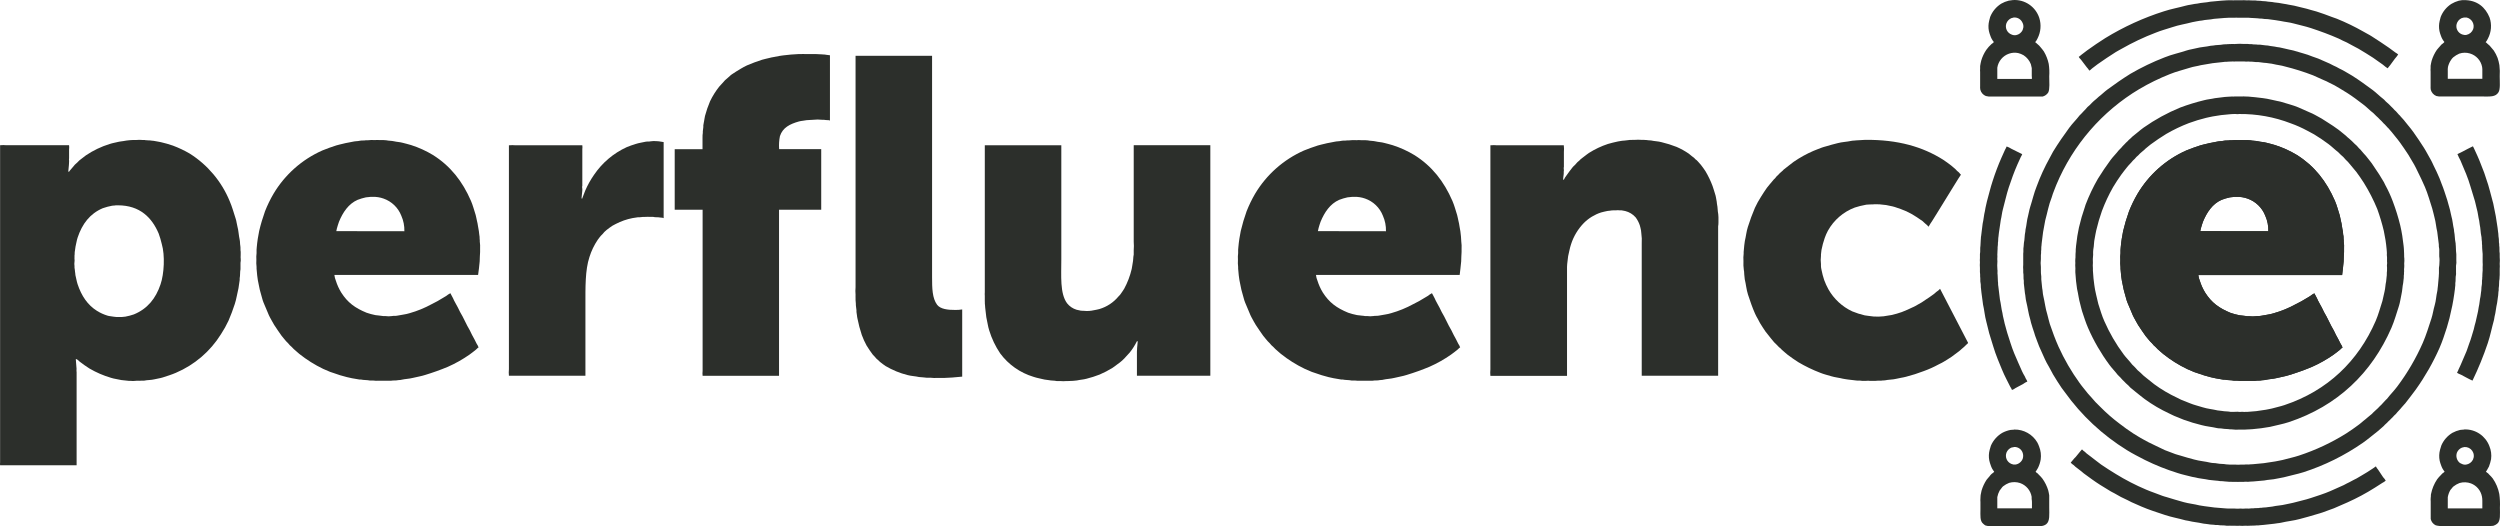
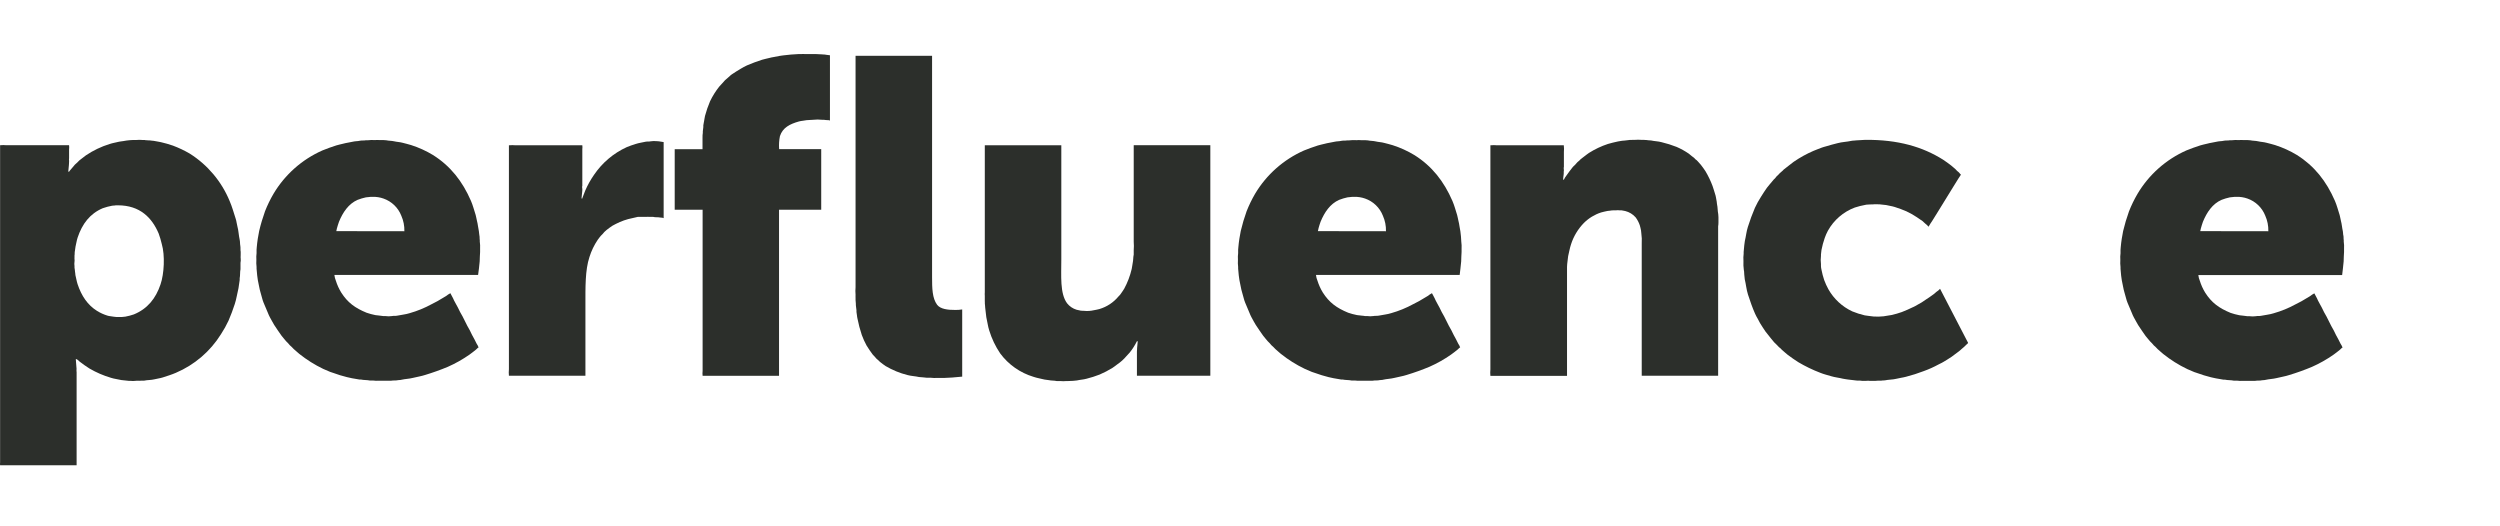
<svg xmlns="http://www.w3.org/2000/svg" width="152" height="32" viewBox="0 0 152 32" fill="none">
-   <path fill-rule="evenodd" clip-rule="evenodd" d="M124.593 4.646C124.611 4.391 124.6 4.135 124.562 3.882C124.506 3.618 124.407 3.364 124.269 3.131C124.222 3.055 124.158 2.987 124.104 2.917C124.03 2.816 123.942 2.726 123.842 2.65C123.81 2.626 123.785 2.586 123.744 2.571V2.558C123.802 2.491 123.85 2.414 123.885 2.332C124.081 1.947 124.119 1.5 123.988 1.088C123.879 0.754 123.662 0.467 123.371 0.27C123.081 0.074 122.733 -0.02 122.383 0.004C122.3 0.02 122.216 0.032 122.132 0.04C121.972 0.079 121.818 0.141 121.674 0.223C121.371 0.413 121.135 0.695 121.003 1.028C120.979 1.104 120.958 1.181 120.942 1.259C120.891 1.462 120.884 1.674 120.924 1.88C120.945 1.976 120.974 2.07 121.009 2.161C121.055 2.304 121.127 2.437 121.223 2.552C121.21 2.604 121.125 2.641 121.088 2.674C120.967 2.781 120.859 2.902 120.765 3.033C120.631 3.232 120.528 3.45 120.46 3.679C120.424 3.786 120.418 3.902 120.392 4.015V4.168C120.385 4.24 120.385 4.314 120.392 4.386V5.228C120.386 5.305 120.39 5.383 120.405 5.46C120.427 5.545 120.469 5.623 120.528 5.689C120.586 5.755 120.659 5.806 120.74 5.838C120.85 5.867 120.963 5.878 121.076 5.869H123.921C123.982 5.875 124.044 5.875 124.104 5.869H124.196C124.334 5.832 124.454 5.745 124.532 5.625C124.639 5.422 124.593 4.953 124.593 4.646ZM121.986 1.427C122.012 1.355 122.053 1.289 122.105 1.233C122.158 1.178 122.221 1.133 122.291 1.103C122.331 1.086 122.389 1.089 122.425 1.066C122.536 1.054 122.647 1.076 122.744 1.131C122.841 1.186 122.917 1.27 122.963 1.372C123.014 1.465 123.034 1.572 123.018 1.677C123.008 1.729 122.994 1.781 122.975 1.83C122.937 1.908 122.882 1.977 122.813 2.03C122.744 2.083 122.664 2.119 122.578 2.135C122.489 2.15 122.398 2.14 122.316 2.105C122.182 2.058 122.073 1.961 122.011 1.834C121.95 1.707 121.94 1.56 121.986 1.427ZM123.537 4.799H121.436V4.116C121.466 3.922 121.548 3.739 121.674 3.589C121.8 3.438 121.965 3.325 122.151 3.262C122.329 3.2 122.521 3.188 122.706 3.226C122.822 3.254 122.933 3.299 123.036 3.36C123.236 3.49 123.39 3.68 123.476 3.902C123.5 3.98 123.518 4.06 123.531 4.14V4.615C123.54 4.676 123.542 4.737 123.537 4.799ZM145.809 3.311C145.749 3.403 145.682 3.491 145.608 3.572C145.512 3.704 145.415 3.83 145.321 3.963C145.275 4.027 145.215 4.084 145.168 4.153C145.067 4.087 144.971 4.014 144.881 3.933C144.683 3.792 144.486 3.647 144.283 3.511C143.991 3.317 143.686 3.14 143.385 2.957C143.233 2.865 143.072 2.804 142.927 2.713C142.77 2.621 142.607 2.54 142.439 2.47C142.36 2.435 142.274 2.383 142.195 2.348C141.654 2.109 141.091 1.902 140.504 1.708C140.163 1.595 139.806 1.526 139.453 1.427C139.192 1.353 138.915 1.334 138.648 1.274C138.545 1.25 138.44 1.25 138.342 1.225C138.245 1.201 138.093 1.204 137.976 1.176C137.858 1.149 137.71 1.169 137.579 1.14C137.488 1.12 137.385 1.14 137.286 1.115C137.231 1.105 137.165 1.115 137.103 1.103C137.04 1.091 136.95 1.103 136.871 1.091C136.759 1.078 136.647 1.074 136.535 1.079H136.077C136.004 1.072 135.93 1.072 135.857 1.079H135.497C135.427 1.095 135.345 1.079 135.265 1.091L134.606 1.146C134.365 1.201 134.099 1.193 133.867 1.25L133.751 1.262C133.598 1.298 133.446 1.306 133.293 1.347C132.881 1.459 132.463 1.517 132.072 1.653C131.735 1.764 131.388 1.854 131.065 1.987C130.348 2.26 129.654 2.589 128.989 2.969C128.873 3.039 128.755 3.093 128.641 3.165C128.261 3.403 127.893 3.653 127.53 3.908C127.418 3.986 127.311 4.076 127.2 4.159C127.146 4.198 127.095 4.269 127.029 4.292C126.986 4.219 126.935 4.152 126.876 4.091C126.762 3.939 126.643 3.786 126.528 3.633C126.487 3.577 126.409 3.522 126.388 3.452C126.444 3.432 126.489 3.369 126.541 3.336C126.663 3.245 126.779 3.148 126.901 3.061C127.258 2.804 127.624 2.554 128 2.317C129.118 1.632 130.315 1.085 131.565 0.688C131.997 0.544 132.455 0.466 132.908 0.34C133.086 0.291 133.27 0.281 133.446 0.237L133.598 0.219C133.847 0.156 134.128 0.161 134.386 0.103L135.051 0.042C135.113 0.028 135.18 0.042 135.235 0.03C135.314 0.013 135.399 0.03 135.473 0.017H135.729C135.765 0.024 135.803 0.024 135.839 0.017H136.297C136.376 0.01 136.456 0.01 136.535 0.017C136.602 0.031 136.688 0.01 136.749 0.017C136.842 0.037 136.944 0.017 137.03 0.03H137.14C137.269 0.057 137.426 0.037 137.555 0.066L137.756 0.078C137.924 0.115 138.118 0.107 138.281 0.146L138.544 0.176C138.741 0.223 138.957 0.237 139.154 0.285C139.27 0.315 139.377 0.315 139.49 0.346C139.824 0.44 140.174 0.498 140.491 0.602C140.612 0.642 140.726 0.66 140.845 0.7C141.151 0.804 141.479 0.908 141.774 1.03C141.876 1.071 141.972 1.095 142.079 1.138C142.626 1.36 143.159 1.617 143.672 1.909C143.849 2.018 144.036 2.099 144.21 2.215C144.564 2.438 144.912 2.673 145.247 2.903C145.382 2.998 145.508 3.097 145.638 3.191C145.699 3.225 145.756 3.266 145.809 3.311ZM151.982 4.646C151.997 4.416 151.991 4.186 151.963 3.957C151.938 3.81 151.901 3.665 151.854 3.523C151.793 3.365 151.715 3.214 151.622 3.073C151.583 3.018 151.533 2.968 151.493 2.92C151.421 2.821 151.335 2.733 151.237 2.659C151.202 2.633 151.177 2.589 151.133 2.574V2.561C151.184 2.498 151.227 2.428 151.261 2.354C151.367 2.157 151.43 1.941 151.448 1.719C151.466 1.496 151.438 1.273 151.365 1.062C151.119 0.465 150.636 -0.007 149.778 0.007C149.761 0.017 149.73 0.007 149.704 0.007L149.497 0.043C149.336 0.087 149.182 0.153 149.039 0.239C148.744 0.43 148.517 0.709 148.392 1.037C148.366 1.115 148.346 1.194 148.331 1.274C148.283 1.474 148.279 1.683 148.319 1.885C148.34 1.98 148.369 2.074 148.404 2.166C148.45 2.307 148.522 2.437 148.618 2.551C148.609 2.589 148.465 2.688 148.435 2.714C148.404 2.741 148.378 2.772 148.355 2.806C148.296 2.884 148.216 2.951 148.16 3.032C148.021 3.236 147.914 3.46 147.842 3.696C147.812 3.792 147.804 3.901 147.781 4.001V4.136C147.774 4.21 147.774 4.286 147.781 4.36V5.232C147.775 5.31 147.779 5.388 147.793 5.464C147.817 5.548 147.859 5.625 147.918 5.69C147.976 5.755 148.048 5.805 148.129 5.837C148.239 5.866 148.352 5.876 148.465 5.867H150.95C151.408 5.867 151.727 5.903 151.908 5.611C152.028 5.422 151.982 4.953 151.982 4.646ZM149.363 1.463C149.384 1.385 149.422 1.311 149.475 1.249C149.528 1.187 149.594 1.137 149.668 1.103C149.715 1.094 149.762 1.082 149.808 1.066H149.973C150.047 1.083 150.117 1.115 150.178 1.161C150.239 1.206 150.289 1.264 150.327 1.33C150.364 1.396 150.387 1.469 150.395 1.545C150.402 1.62 150.394 1.697 150.37 1.769C150.337 1.858 150.281 1.938 150.209 2C150.136 2.061 150.048 2.103 149.955 2.122C149.866 2.136 149.775 2.125 149.692 2.091C149.57 2.045 149.469 1.956 149.408 1.84C149.347 1.724 149.331 1.59 149.363 1.463ZM150.926 4.334V4.792H148.825V4.328C148.819 4.241 148.823 4.153 148.837 4.067C148.873 3.914 148.937 3.769 149.027 3.639C149.063 3.583 149.106 3.532 149.155 3.487C149.266 3.396 149.389 3.32 149.521 3.262C149.731 3.191 149.957 3.187 150.168 3.25C150.357 3.305 150.526 3.411 150.657 3.556C150.789 3.701 150.878 3.88 150.913 4.073C150.927 4.159 150.931 4.247 150.926 4.334Z" fill="#2C2F2B" />
-   <path fill-rule="evenodd" clip-rule="evenodd" d="M149.344 15.806V15.653C149.351 15.523 149.344 15.392 149.326 15.264C149.326 15.166 149.318 15.068 149.314 14.97C149.298 14.903 149.314 14.818 149.295 14.75C149.246 14.53 149.26 14.292 149.21 14.074C149.21 14.031 149.202 13.988 149.198 13.946C149.135 13.683 149.123 13.407 149.045 13.147C148.998 12.979 148.978 12.797 148.923 12.629C148.868 12.461 148.845 12.324 148.795 12.171C148.68 11.826 148.576 11.475 148.441 11.153C148.395 11.043 148.366 10.937 148.318 10.829C148.204 10.565 148.083 10.294 147.952 10.043C147.903 9.951 147.873 9.852 147.818 9.763C147.665 9.508 147.537 9.238 147.378 8.989C147.169 8.66 146.951 8.336 146.725 8.019C146.542 7.76 146.324 7.527 146.133 7.275C146.069 7.19 145.98 7.123 145.919 7.031L145.858 6.976C145.801 6.903 145.74 6.834 145.675 6.768L145.589 6.691C145.525 6.615 145.456 6.543 145.382 6.477C145.298 6.385 145.209 6.299 145.113 6.22C145.035 6.162 144.977 6.068 144.899 6.013C144.674 5.843 144.475 5.632 144.246 5.464C143.842 5.168 143.439 4.87 143.007 4.599C142.83 4.487 142.642 4.391 142.463 4.282C142.389 4.235 142.311 4.212 142.231 4.166C142.116 4.097 141.996 4.035 141.871 3.983C141.796 3.951 141.719 3.901 141.645 3.867C141.415 3.766 141.187 3.666 140.949 3.562C140.829 3.513 140.711 3.484 140.589 3.435C140.232 3.282 139.837 3.2 139.453 3.075C139.368 3.047 139.29 3.044 139.203 3.02C139.015 2.968 138.805 2.936 138.611 2.885C138.55 2.87 138.501 2.876 138.44 2.861C138.267 2.818 138.069 2.812 137.89 2.769L137.738 2.757C137.632 2.734 137.504 2.739 137.396 2.714H137.255C137.15 2.691 137.016 2.714 136.907 2.684H136.791C136.709 2.672 136.625 2.669 136.541 2.673H136.437C136.267 2.658 136.095 2.658 135.924 2.673C135.874 2.681 135.822 2.681 135.772 2.673L135.442 2.684C135.357 2.703 135.259 2.684 135.167 2.702C134.972 2.745 134.752 2.726 134.557 2.769L134.416 2.781C134.123 2.85 133.806 2.856 133.525 2.934C133.343 2.984 133.15 3.004 132.969 3.062C132.512 3.215 132.038 3.311 131.608 3.488C130.889 3.766 130.193 4.101 129.526 4.489C129.038 4.794 128.58 5.113 128.128 5.446C127.943 5.582 127.78 5.751 127.597 5.886C127.545 5.924 127.502 5.985 127.444 6.025C127.352 6.097 127.264 6.174 127.182 6.257L127.066 6.379C126.962 6.458 126.87 6.551 126.791 6.654C126.753 6.704 126.696 6.741 126.656 6.793C126.598 6.871 126.504 6.946 126.437 7.019C126.243 7.275 126.006 7.501 125.814 7.763C125.47 8.231 125.141 8.709 124.831 9.213C124.752 9.343 124.697 9.479 124.617 9.61C124.311 10.162 124.047 10.737 123.83 11.33C123.665 11.73 123.572 12.165 123.433 12.591C123.376 12.767 123.353 12.953 123.305 13.129C123.228 13.396 123.219 13.683 123.152 13.956C123.152 13.999 123.144 14.042 123.14 14.085C123.089 14.3 123.105 14.543 123.054 14.767C123.037 14.844 123.054 14.92 123.036 14.993C123.005 15.131 123.036 15.282 123.012 15.415V15.963C123.008 16.006 123.008 16.049 123.012 16.091C123.002 16.193 123.002 16.295 123.012 16.397V16.569C123.047 16.722 123.012 16.916 123.048 17.07V17.223C123.071 17.423 123.092 17.621 123.115 17.821C123.153 17.986 123.152 18.165 123.195 18.333C123.288 18.698 123.329 19.078 123.439 19.419C123.462 19.49 123.465 19.555 123.488 19.625C123.553 19.829 123.61 20.045 123.683 20.236C123.706 20.297 123.712 20.356 123.738 20.417C123.825 20.631 123.891 20.854 123.982 21.065C124.094 21.323 124.211 21.576 124.324 21.828C124.396 21.986 124.478 22.139 124.568 22.287C124.663 22.439 124.73 22.607 124.825 22.763C124.994 23.036 125.159 23.317 125.344 23.58C125.406 23.667 125.478 23.754 125.539 23.841C126.55 25.255 127.833 26.453 129.312 27.366C129.666 27.587 130.037 27.77 130.417 27.969C131.057 28.285 131.72 28.549 132.402 28.761C132.687 28.856 132.986 28.914 133.281 28.993L133.452 29.024C133.72 29.099 134.024 29.114 134.307 29.177L134.587 29.207C134.693 29.23 134.816 29.218 134.929 29.244C135.019 29.264 135.125 29.244 135.222 29.267C135.437 29.293 135.653 29.304 135.87 29.297C135.99 29.305 136.135 29.297 136.266 29.297H136.419C136.524 29.274 136.671 29.309 136.779 29.285C136.846 29.271 136.932 29.285 136.999 29.273L137.671 29.213C137.916 29.157 138.18 29.164 138.422 29.103C138.564 29.067 138.716 29.058 138.861 29.018C139.263 28.906 139.664 28.833 140.046 28.712C141.334 28.297 142.554 27.692 143.666 26.92C143.985 26.695 144.277 26.44 144.582 26.206C144.704 26.115 144.806 25.996 144.93 25.901L144.991 25.834C145.045 25.79 145.096 25.744 145.144 25.693L145.199 25.632C145.264 25.578 145.325 25.518 145.382 25.455C145.446 25.399 145.505 25.338 145.559 25.272L145.675 25.163C145.78 25.024 145.911 24.912 146.017 24.773C146.087 24.679 146.185 24.598 146.255 24.504C146.459 24.23 146.681 23.968 146.878 23.687C147.445 22.893 147.93 22.043 148.325 21.15C148.494 20.761 148.63 20.346 148.764 19.929C148.828 19.736 148.866 19.535 148.929 19.344C148.985 19.092 149.043 18.84 149.1 18.58C149.156 18.321 149.178 18.122 149.216 17.892C149.234 17.815 149.23 17.739 149.246 17.666C149.271 17.559 149.26 17.444 149.283 17.342V17.214C149.318 17.061 149.283 16.865 149.326 16.702C149.333 16.664 149.326 16.61 149.326 16.58V16.16C149.351 16.044 149.357 15.924 149.344 15.806ZM148.288 16.282V16.616C148.274 16.679 148.288 16.756 148.276 16.824C148.259 17.007 148.244 17.189 148.227 17.372C148.202 17.481 148.212 17.601 148.184 17.715C148.119 17.991 148.112 18.281 148.032 18.55C147.951 18.819 147.917 19.103 147.83 19.367C147.662 19.878 147.509 20.378 147.305 20.848C146.892 21.785 146.374 22.672 145.76 23.491C145.565 23.756 145.328 23.986 145.131 24.247L145.07 24.302C145.022 24.366 144.953 24.417 144.906 24.478C144.838 24.559 144.765 24.634 144.686 24.704C144.614 24.785 144.536 24.86 144.454 24.93C144.393 24.976 144.342 25.044 144.277 25.095L144.222 25.156C144.036 25.295 143.872 25.461 143.684 25.6C143.602 25.663 143.532 25.741 143.44 25.802C143.187 25.986 142.932 26.176 142.665 26.344C141.763 26.91 140.795 27.364 139.783 27.697C139.46 27.805 139.119 27.871 138.782 27.966C138.629 28.008 138.477 28.019 138.324 28.057L137.64 28.161L136.999 28.222C136.93 28.237 136.854 28.222 136.791 28.234C136.689 28.257 136.561 28.224 136.462 28.247H136.266C136.14 28.258 136.014 28.258 135.888 28.247H135.558C135.497 28.233 135.424 28.247 135.357 28.234C135.184 28.196 134.986 28.216 134.819 28.179C134.653 28.143 134.539 28.164 134.398 28.131C134.068 28.051 133.731 28.03 133.415 27.941C133.128 27.86 132.832 27.788 132.56 27.697C132.457 27.663 132.36 27.646 132.255 27.607C132.048 27.521 131.832 27.454 131.626 27.369C131.42 27.283 131.26 27.181 131.077 27.106C130.444 26.818 129.84 26.469 129.276 26.063C129.137 25.965 129.002 25.852 128.867 25.758C128.451 25.446 128.059 25.104 127.694 24.733C127.496 24.549 127.31 24.351 127.139 24.142C127.084 24.069 127.004 24.008 126.95 23.934C126.783 23.714 126.595 23.508 126.437 23.282C125.937 22.59 125.507 21.849 125.155 21.071C124.959 20.63 124.79 20.17 124.629 19.697C124.565 19.506 124.535 19.315 124.477 19.118C124.364 18.768 124.324 18.374 124.233 17.995C124.194 17.843 124.201 17.678 124.165 17.527L124.11 16.985V16.814C124.09 16.68 124.082 16.545 124.086 16.41V16.235C124.066 16.075 124.066 15.912 124.086 15.752V15.648C124.082 15.561 124.086 15.474 124.098 15.387V15.271C124.121 15.164 124.098 15.042 124.123 14.929C124.136 14.87 124.123 14.801 124.141 14.735C124.167 14.524 124.194 14.315 124.22 14.106L124.349 13.405C124.481 12.93 124.562 12.445 124.739 12.015C124.771 11.938 124.781 11.863 124.813 11.783C124.887 11.603 124.948 11.415 125.026 11.235C126.042 8.803 127.812 6.762 130.075 5.412C130.67 5.062 131.29 4.759 131.932 4.505C132.319 4.345 132.739 4.25 133.153 4.116C133.366 4.046 133.595 4.024 133.812 3.963L134.532 3.841L135.198 3.768C135.285 3.748 135.38 3.768 135.46 3.749L135.766 3.737C135.812 3.746 135.86 3.746 135.906 3.737H136.272C136.335 3.732 136.399 3.732 136.462 3.737C136.564 3.76 136.698 3.728 136.798 3.749H136.907C136.988 3.768 137.091 3.757 137.17 3.774H137.31C137.416 3.797 137.542 3.794 137.646 3.817L137.799 3.829C137.929 3.859 138.069 3.856 138.202 3.89C138.441 3.951 138.692 3.969 138.928 4.043C139.507 4.186 140.076 4.365 140.632 4.579C140.852 4.672 141.073 4.777 141.285 4.872C141.396 4.915 141.504 4.966 141.609 5.025C141.715 5.089 141.831 5.124 141.938 5.188C142.19 5.341 142.448 5.483 142.701 5.646C143.042 5.861 143.358 6.104 143.678 6.347C143.9 6.51 144.087 6.718 144.307 6.883C144.368 6.929 144.411 7.002 144.472 7.048C144.552 7.116 144.628 7.19 144.698 7.268C144.779 7.34 144.854 7.417 144.924 7.5L145.003 7.572C145.057 7.626 145.108 7.683 145.156 7.743L145.205 7.786C145.267 7.868 145.345 7.938 145.406 8.018C145.569 8.234 145.756 8.435 145.913 8.657C146.07 8.88 146.264 9.151 146.426 9.407C146.549 9.603 146.659 9.807 146.78 10.004C146.858 10.133 146.911 10.267 146.981 10.401C147.143 10.707 147.287 11.044 147.439 11.377C147.615 11.79 147.734 12.231 147.879 12.675C147.938 12.857 147.967 13.048 148.019 13.229C148.099 13.509 148.114 13.808 148.184 14.095C148.213 14.323 148.241 14.553 148.27 14.778C148.291 14.874 148.27 14.975 148.294 15.065C148.318 15.155 148.302 15.261 148.306 15.358C148.311 15.456 148.297 15.592 148.318 15.693C148.326 15.78 148.326 15.868 148.318 15.955C148.318 16.066 148.308 16.176 148.288 16.285V16.282Z" fill="#2C2F2B" />
  <path fill-rule="evenodd" clip-rule="evenodd" d="M50.461 3.36V7.33C50.4 7.289 50.261 7.312 50.174 7.294C50.087 7.275 50.021 7.294 49.948 7.281C49.79 7.262 49.63 7.262 49.472 7.281C49.394 7.298 49.309 7.281 49.24 7.294L49.044 7.306C48.892 7.341 48.724 7.343 48.574 7.385C48.032 7.538 47.59 7.753 47.42 8.276C47.368 8.536 47.352 8.803 47.372 9.068H49.93V12.751H47.365V22.847H42.719C42.707 22.75 42.707 22.652 42.719 22.555V12.751H41.022V9.073H42.713V8.682C42.707 8.613 42.707 8.543 42.713 8.474V8.37C42.71 8.273 42.716 8.175 42.731 8.079V7.987C42.75 7.904 42.744 7.804 42.762 7.724V7.62C42.782 7.535 42.789 7.43 42.811 7.347C42.832 7.265 42.837 7.147 42.866 7.042C42.947 6.74 43.049 6.445 43.171 6.158C43.323 5.842 43.509 5.544 43.727 5.269C43.785 5.191 43.87 5.127 43.928 5.05C44.023 4.928 44.134 4.818 44.258 4.725C44.342 4.663 44.41 4.572 44.502 4.517C44.67 4.4 44.841 4.299 45.021 4.189C45.149 4.109 45.281 4.038 45.418 3.975C45.709 3.847 46.015 3.739 46.334 3.633C46.473 3.587 46.608 3.571 46.755 3.529C46.95 3.474 47.172 3.452 47.378 3.403C47.465 3.381 47.553 3.384 47.634 3.366L48.092 3.317L48.562 3.287H48.733C48.798 3.28 48.864 3.28 48.928 3.287H49.6L49.966 3.305C50.046 3.322 50.134 3.305 50.217 3.329L50.461 3.36Z" fill="#2C2F2B" />
  <path fill-rule="evenodd" clip-rule="evenodd" d="M58.502 18.814V22.899L57.891 22.954L57.421 22.978H57.006C56.861 22.987 56.716 22.983 56.572 22.966H56.34C56.27 22.951 56.177 22.957 56.108 22.942L55.876 22.923C55.64 22.868 55.399 22.865 55.174 22.803C54.709 22.686 54.263 22.503 53.849 22.259C53.727 22.183 53.616 22.09 53.501 22.002C53.471 21.98 53.447 21.941 53.416 21.918C53.326 21.85 53.246 21.77 53.178 21.68C53.146 21.637 53.094 21.602 53.062 21.558C52.931 21.382 52.807 21.201 52.689 21.01C52.575 20.802 52.477 20.586 52.396 20.364C52.287 20.039 52.2 19.706 52.134 19.37C52.1 19.237 52.103 19.098 52.073 18.967V18.863C52.051 18.767 52.057 18.646 52.036 18.547V18.467C52.025 18.395 52.019 18.321 52.018 18.247V18.125C52.006 18.069 52.025 17.983 52.018 17.919C52.004 17.767 52.004 17.613 52.018 17.461V3.391H56.67V16.839C56.67 17.536 56.682 18.131 56.975 18.528C57.172 18.791 57.623 18.849 58.093 18.845C58.23 18.846 58.367 18.836 58.502 18.814Z" fill="#2C2F2B" />
-   <path fill-rule="evenodd" clip-rule="evenodd" d="M142.494 15.894C142.494 15.703 142.511 15.512 142.518 15.322V15.132C142.527 14.984 142.521 14.835 142.5 14.688V14.596C142.48 14.508 142.5 14.408 142.476 14.315C142.451 14.222 142.465 14.146 142.445 14.059C142.396 13.851 142.384 13.626 142.329 13.431C142.294 13.307 142.288 13.191 142.25 13.072C142.155 12.779 142.08 12.483 141.963 12.212C141.444 11.014 140.708 10.088 139.655 9.425C139.238 9.173 138.794 8.971 138.33 8.822C138.161 8.766 137.984 8.731 137.811 8.682C137.639 8.633 137.468 8.634 137.286 8.59C137.133 8.555 136.969 8.564 136.816 8.529C136.761 8.517 136.7 8.529 136.651 8.517H136.407C136.315 8.508 136.224 8.508 136.132 8.517C135.979 8.507 135.826 8.511 135.674 8.529H135.564C135.445 8.555 135.314 8.529 135.192 8.56C135.07 8.59 134.939 8.579 134.813 8.609C134.607 8.659 134.384 8.682 134.191 8.737C134.038 8.778 133.913 8.795 133.775 8.841C133.485 8.937 133.202 9.033 132.933 9.146C131.692 9.696 130.653 10.619 129.96 11.786C129.759 12.129 129.586 12.486 129.441 12.855C129.3 13.246 129.182 13.645 129.086 14.049C129.057 14.202 129.03 14.367 129.001 14.526C128.972 14.685 128.96 14.866 128.94 15.037C128.928 15.089 128.94 15.144 128.928 15.19V15.398C128.91 15.533 128.906 15.67 128.916 15.806C128.906 15.95 128.91 16.095 128.928 16.239V16.343L128.964 16.745C128.987 16.844 128.983 16.952 129.007 17.05C129.068 17.302 129.097 17.568 129.172 17.8C129.247 18.032 129.274 18.218 129.355 18.411C129.436 18.603 129.529 18.834 129.618 19.032C129.652 19.124 129.693 19.214 129.74 19.301C129.83 19.454 129.903 19.606 129.996 19.759C130.149 19.991 130.301 20.217 130.454 20.43C130.537 20.543 130.639 20.642 130.723 20.753C130.756 20.797 130.811 20.831 130.845 20.875C130.908 20.96 130.982 21.036 131.065 21.101C131.106 21.144 131.146 21.187 131.187 21.228C131.306 21.318 131.403 21.433 131.523 21.521C131.973 21.881 132.462 22.189 132.982 22.438C133.124 22.5 133.267 22.561 133.409 22.621C133.472 22.647 133.528 22.656 133.592 22.682C133.864 22.782 134.141 22.867 134.423 22.937C134.525 22.966 134.63 22.977 134.728 23.004L135.186 23.084H135.277C135.445 23.123 135.645 23.105 135.821 23.145H136.022C136.129 23.16 136.238 23.164 136.346 23.157H136.456C136.498 23.162 136.541 23.162 136.584 23.157C136.673 23.162 136.763 23.162 136.853 23.157H137.103C137.242 23.126 137.394 23.157 137.536 23.12C137.6 23.106 137.674 23.12 137.744 23.096C137.968 23.044 138.202 23.042 138.422 22.986C138.678 22.92 138.944 22.884 139.185 22.802C139.651 22.662 140.109 22.497 140.559 22.309C141.021 22.105 141.463 21.856 141.877 21.566C142.013 21.471 142.141 21.366 142.274 21.26C142.321 21.225 142.367 21.153 142.427 21.134C142.4 21.053 142.361 20.977 142.311 20.907C142.216 20.727 142.134 20.541 142.03 20.372C141.977 20.283 141.949 20.185 141.896 20.097C141.677 19.739 141.52 19.333 141.303 18.98C141.25 18.892 141.223 18.796 141.169 18.707C141.087 18.571 141.016 18.415 140.937 18.279C140.911 18.237 140.902 18.188 140.876 18.145C140.832 18.072 140.795 17.992 140.754 17.914C140.736 17.89 140.722 17.863 140.711 17.835C140.616 17.885 140.526 17.944 140.443 18.011C140.273 18.117 140.101 18.218 139.93 18.316C139.815 18.386 139.692 18.429 139.576 18.499C139.152 18.732 138.703 18.916 138.238 19.047C137.997 19.127 137.738 19.144 137.475 19.2C137.373 19.225 137.263 19.2 137.158 19.225C137.026 19.244 136.893 19.244 136.761 19.225H136.633C136.523 19.199 136.395 19.206 136.291 19.182C136.237 19.17 136.196 19.182 136.138 19.163C135.962 19.128 135.789 19.081 135.619 19.023C134.914 18.734 134.461 18.4 134.075 17.792C133.938 17.569 133.829 17.329 133.751 17.079C133.703 16.966 133.672 16.847 133.659 16.725H142.402C142.437 16.464 142.465 16.178 142.494 15.894ZM133.775 14.053C133.794 14.001 133.794 13.944 133.812 13.889C133.856 13.753 133.887 13.61 133.94 13.48C134.174 12.913 134.516 12.394 135.07 12.151C135.234 12.087 135.404 12.036 135.577 11.999L135.76 11.98C135.834 11.968 135.91 11.964 135.986 11.968C136.21 11.962 136.433 11.997 136.645 12.072C136.889 12.157 137.112 12.293 137.298 12.472C137.485 12.651 137.631 12.868 137.726 13.109C137.859 13.407 137.924 13.732 137.915 14.059L133.775 14.053Z" fill="#2C2F2B" />
-   <path fill-rule="evenodd" clip-rule="evenodd" d="M146.182 15.699C146.16 15.601 146.182 15.495 146.169 15.407C146.157 15.318 146.169 15.231 146.157 15.144C146.143 15.082 146.157 15.011 146.139 14.943C146.113 14.743 146.085 14.541 146.059 14.339C146.034 14.138 145.979 13.921 145.937 13.712C145.815 13.211 145.662 12.719 145.479 12.237C145.351 11.895 145.198 11.562 145.022 11.243C144.99 11.189 144.974 11.131 144.942 11.078C144.845 10.919 144.759 10.766 144.661 10.614C144.509 10.38 144.356 10.155 144.203 9.929C144.094 9.777 143.964 9.632 143.849 9.479C143.81 9.425 143.749 9.38 143.709 9.326C143.645 9.242 143.572 9.173 143.507 9.089L143.428 9.016C143.348 8.912 143.256 8.818 143.153 8.735L143.001 8.583C142.906 8.499 142.816 8.41 142.714 8.332C142.685 8.311 142.663 8.276 142.634 8.254C142.482 8.138 142.343 8.007 142.189 7.894C141.967 7.732 141.746 7.579 141.511 7.436C141.395 7.362 141.276 7.283 141.157 7.21C141.038 7.136 140.881 7.065 140.748 6.984C140.643 6.926 140.535 6.875 140.424 6.831C140.2 6.733 139.966 6.623 139.734 6.526C139.397 6.385 139.034 6.301 138.666 6.184C138.597 6.161 138.536 6.161 138.464 6.141C138.269 6.086 138.046 6.06 137.842 6.006C137.75 5.983 137.654 5.985 137.567 5.964L137.097 5.909L136.779 5.88C136.701 5.861 136.608 5.88 136.523 5.867C136.446 5.86 136.368 5.86 136.291 5.867H135.839C135.801 5.874 135.761 5.874 135.723 5.867L135.485 5.88C135.415 5.895 135.332 5.88 135.259 5.896L134.661 5.97C134.447 6.022 134.223 6.034 134.014 6.092C133.521 6.211 133.035 6.36 132.56 6.538C131.774 6.86 131.026 7.27 130.332 7.759C130.085 7.935 129.865 8.146 129.624 8.326L129.581 8.375C129.526 8.418 129.473 8.462 129.428 8.509L129.361 8.583C129.29 8.644 129.222 8.71 129.16 8.781C129.092 8.845 129.028 8.914 128.97 8.987C128.928 9.042 128.861 9.083 128.818 9.14C128.665 9.341 128.479 9.517 128.329 9.72C128.058 10.09 127.798 10.467 127.554 10.866C127.262 11.372 127.011 11.9 126.803 12.446C126.783 12.495 126.78 12.538 126.76 12.586C126.617 12.994 126.497 13.41 126.4 13.831C126.368 14.004 126.334 14.176 126.302 14.349C126.276 14.552 126.249 14.755 126.223 14.96C126.208 15.028 126.223 15.098 126.205 15.161C126.205 15.253 126.205 15.344 126.192 15.436C126.18 15.528 126.202 15.639 126.18 15.741C126.173 15.825 126.173 15.909 126.18 15.992C126.172 16.077 126.172 16.163 126.18 16.248C126.192 16.303 126.18 16.377 126.18 16.424V16.552C126.194 16.731 126.209 16.911 126.223 17.09C126.243 17.242 126.264 17.395 126.284 17.559C126.36 17.873 126.391 18.2 126.479 18.492C126.524 18.644 126.542 18.776 126.589 18.918C126.705 19.267 126.814 19.616 126.956 19.942C127.303 20.737 127.739 21.489 128.256 22.186C128.409 22.395 128.595 22.578 128.751 22.784C128.81 22.86 128.903 22.92 128.958 22.996C129.018 23.068 129.084 23.136 129.154 23.198C129.216 23.268 129.284 23.333 129.355 23.393C129.433 23.451 129.491 23.546 129.569 23.601C129.757 23.743 129.926 23.907 130.118 24.046C130.213 24.114 130.303 24.198 130.399 24.265C130.868 24.606 131.369 24.9 131.895 25.143C131.993 25.186 132.095 25.246 132.2 25.289C132.389 25.372 132.583 25.441 132.774 25.521C133.124 25.648 133.481 25.756 133.843 25.844C134.148 25.93 134.476 25.951 134.795 26.028C134.911 26.055 135.024 26.037 135.143 26.063C135.262 26.089 135.448 26.075 135.589 26.105H135.686C135.85 26.128 136.016 26.132 136.181 26.118H136.517C136.595 26.101 136.689 26.118 136.773 26.105C136.828 26.093 136.895 26.105 136.956 26.093L137.475 26.038L138.013 25.954C138.403 25.854 138.789 25.788 139.154 25.667C142.118 24.685 144.205 22.679 145.4 19.93C145.583 19.509 145.705 19.055 145.858 18.595C145.931 18.368 145.956 18.122 146.011 17.888C146.066 17.655 146.063 17.43 146.114 17.204C146.131 17.13 146.124 17.052 146.139 16.98C146.162 16.879 146.139 16.771 146.163 16.674V16.569C146.182 16.483 146.154 16.378 146.175 16.284C146.183 16.198 146.183 16.112 146.175 16.027C146.188 15.918 146.19 15.808 146.182 15.699ZM145.131 16.071C145.113 16.155 145.142 16.262 145.131 16.34V16.473C145.107 16.584 145.131 16.706 145.107 16.821C145.087 16.911 145.098 17.012 145.077 17.108C145.029 17.313 145.031 17.528 144.979 17.73L144.851 18.296C144.715 18.715 144.608 19.127 144.442 19.51C143.382 21.953 141.517 23.755 138.892 24.63C138.644 24.713 138.385 24.765 138.129 24.838C138.009 24.872 137.884 24.881 137.768 24.911L137.182 24.997L136.663 25.04C136.624 25.047 136.567 25.04 136.535 25.04C136.451 25.058 136.343 25.029 136.266 25.04C136.216 25.048 136.164 25.048 136.114 25.04C136.03 25.021 135.921 25.049 135.845 25.04H135.613C135.448 25.003 135.259 25.02 135.1 24.985L134.832 24.954C134.526 24.881 134.221 24.858 133.928 24.765C133.669 24.681 133.4 24.623 133.153 24.52C132.973 24.447 132.788 24.38 132.609 24.302C132.533 24.268 132.457 24.22 132.377 24.186C131.883 23.957 131.412 23.68 130.973 23.357C130.9 23.305 130.831 23.239 130.759 23.186C130.607 23.074 130.474 22.951 130.326 22.838C130.26 22.789 130.208 22.711 130.143 22.662C130.018 22.566 129.905 22.456 129.807 22.332C129.755 22.263 129.671 22.213 129.618 22.143C129.465 21.937 129.271 21.755 129.117 21.546C128.651 20.92 128.258 20.243 127.945 19.529C127.792 19.194 127.697 18.838 127.578 18.479C127.549 18.392 127.545 18.311 127.517 18.223C127.461 18.038 127.433 17.827 127.383 17.632C127.357 17.533 127.357 17.427 127.334 17.326C127.317 17.195 127.302 17.062 127.285 16.931L127.249 16.454V16.302C127.239 16.194 127.239 16.086 127.249 15.978C127.238 15.825 127.242 15.672 127.261 15.52C127.269 15.485 127.261 15.436 127.261 15.41C127.261 15.328 127.261 15.247 127.273 15.166C127.322 14.946 127.305 14.708 127.359 14.489C127.397 14.336 127.407 14.168 127.45 14.013C127.544 13.61 127.66 13.214 127.798 12.825C127.985 12.325 128.212 11.841 128.476 11.377C128.629 11.116 128.803 10.861 128.977 10.614C129.083 10.461 129.207 10.322 129.318 10.174C129.43 10.026 129.569 9.91 129.679 9.766L129.795 9.656C129.856 9.575 129.928 9.503 130.008 9.442L130.112 9.332C130.202 9.264 130.277 9.18 130.369 9.114C130.395 9.094 130.416 9.06 130.442 9.041C130.553 8.957 130.654 8.859 130.765 8.778C131.071 8.557 131.376 8.343 131.706 8.144C132.149 7.887 132.613 7.665 133.092 7.482C133.433 7.356 133.782 7.25 134.136 7.164C134.268 7.126 134.407 7.113 134.539 7.078L135.039 6.999L135.601 6.944C135.679 6.927 135.766 6.944 135.839 6.932C135.912 6.92 136.073 6.958 136.126 6.932C137.205 6.919 138.276 7.111 139.282 7.5C139.625 7.622 139.958 7.771 140.278 7.944C140.417 8.028 140.562 8.086 140.699 8.17C141.004 8.353 141.287 8.55 141.566 8.755C141.773 8.908 141.954 9.094 142.158 9.248C142.219 9.294 142.262 9.367 142.323 9.413C142.428 9.494 142.523 9.589 142.604 9.694C142.65 9.754 142.723 9.798 142.769 9.859C142.865 9.986 142.978 10.096 143.074 10.224C143.132 10.302 143.205 10.377 143.263 10.45C143.416 10.665 143.582 10.885 143.721 11.114C144.038 11.623 144.312 12.157 144.539 12.712C144.696 13.147 144.829 13.59 144.936 14.04C144.971 14.228 145.005 14.414 145.04 14.602C145.075 14.79 145.084 14.972 145.107 15.156C145.119 15.208 145.107 15.263 145.119 15.309C145.131 15.355 145.119 15.439 145.119 15.505C145.133 15.601 145.137 15.699 145.131 15.796V15.906C145.141 15.961 145.141 16.017 145.131 16.071Z" fill="#2C2F2B" />
  <path fill-rule="evenodd" clip-rule="evenodd" d="M14.634 15.705C14.618 15.625 14.644 15.522 14.634 15.45V15.309C14.608 15.192 14.634 15.059 14.61 14.937C14.586 14.815 14.601 14.697 14.573 14.578C14.511 14.306 14.505 14.014 14.433 13.761C14.39 13.608 14.383 13.456 14.335 13.315C14.213 12.939 14.112 12.568 13.963 12.225C13.473 11.036 12.626 10.028 11.539 9.34C11.212 9.149 10.868 8.986 10.513 8.853C10.275 8.771 10.033 8.701 9.787 8.645C9.668 8.612 9.544 8.607 9.427 8.578C9.309 8.549 9.202 8.56 9.097 8.535H9.03C8.956 8.52 8.86 8.535 8.785 8.511H8.657C8.535 8.499 8.413 8.499 8.291 8.511C8.025 8.505 7.759 8.527 7.497 8.578C7.407 8.599 7.328 8.593 7.241 8.615C7.048 8.664 6.852 8.694 6.667 8.755C6.155 8.913 5.67 9.145 5.226 9.444C5.089 9.54 4.963 9.655 4.829 9.749C4.78 9.786 4.744 9.846 4.695 9.884C4.595 9.962 4.507 10.053 4.432 10.155C4.361 10.252 4.266 10.334 4.2 10.437H4.151L4.188 10.052C4.203 9.98 4.188 9.899 4.2 9.833C4.212 9.768 4.179 9.681 4.2 9.632V9.087C4.211 9.001 4.211 8.915 4.2 8.83H0.403C0.271 8.817 0.138 8.817 0.006 8.83V28.112C-0.002 28.171 -0.002 28.231 0.006 28.289H4.658V22.625C4.638 22.534 4.667 22.424 4.646 22.32L4.609 21.833C4.713 21.833 4.788 21.948 4.854 21.996C5.044 22.138 5.235 22.279 5.44 22.406C5.853 22.647 6.294 22.837 6.752 22.972C6.949 23.036 7.164 23.056 7.375 23.107L7.821 23.155H7.931C8.032 23.169 8.135 23.169 8.236 23.155C8.346 23.133 8.491 23.166 8.596 23.143H8.767C8.967 23.099 9.178 23.114 9.378 23.064C9.578 23.013 9.73 23.003 9.897 22.948C10.171 22.859 10.443 22.775 10.69 22.668C11.826 22.185 12.786 21.363 13.438 20.315C13.61 20.052 13.764 19.777 13.896 19.492C14.038 19.17 14.158 18.834 14.274 18.486C14.377 18.18 14.418 17.85 14.5 17.522L14.573 17.023V16.913C14.611 16.746 14.584 16.542 14.622 16.369V15.98C14.641 15.889 14.645 15.796 14.634 15.705ZM9.762 17.284C9.472 18.153 8.959 18.78 8.138 19.116C7.971 19.174 7.799 19.219 7.625 19.251L7.393 19.275H7.271C7.155 19.281 7.038 19.275 6.923 19.257C6.783 19.225 6.658 19.231 6.533 19.19C6.31 19.121 6.096 19.025 5.898 18.902C5.324 18.542 4.953 17.986 4.719 17.281C4.66 17.105 4.634 16.914 4.585 16.726C4.585 16.658 4.568 16.589 4.561 16.519C4.553 16.448 4.547 16.351 4.53 16.276V16.178C4.516 16.089 4.516 15.998 4.53 15.909C4.547 15.827 4.519 15.722 4.53 15.647V15.532C4.55 15.445 4.53 15.348 4.554 15.257C4.579 15.167 4.568 15.082 4.591 14.995C4.638 14.81 4.661 14.622 4.719 14.447C4.997 13.613 5.466 12.991 6.246 12.66C6.433 12.594 6.624 12.543 6.819 12.507C6.891 12.49 6.972 12.507 7.039 12.483C7.079 12.474 7.137 12.495 7.168 12.483C8.517 12.483 9.243 13.246 9.646 14.196C9.723 14.405 9.786 14.619 9.836 14.836C10.04 15.525 9.978 16.658 9.762 17.284Z" fill="#2C2F2B" />
  <path fill-rule="evenodd" clip-rule="evenodd" d="M29.165 15.894C29.165 15.703 29.182 15.512 29.19 15.322V15.132C29.198 14.984 29.192 14.835 29.171 14.688V14.596C29.152 14.508 29.171 14.408 29.147 14.315C29.123 14.222 29.136 14.146 29.116 14.059C29.068 13.851 29.055 13.626 29 13.431C28.965 13.307 28.959 13.191 28.921 13.072C28.826 12.779 28.752 12.483 28.634 12.212C28.115 11.014 27.38 10.088 26.326 9.425C25.91 9.173 25.465 8.971 25.001 8.822C24.832 8.766 24.655 8.731 24.482 8.682C24.31 8.633 24.139 8.634 23.957 8.59C23.805 8.555 23.64 8.564 23.487 8.529C23.432 8.517 23.371 8.529 23.322 8.517H23.078C22.987 8.508 22.895 8.508 22.803 8.517C22.651 8.507 22.497 8.511 22.346 8.529H22.236C22.117 8.555 21.985 8.529 21.863 8.56C21.741 8.59 21.61 8.579 21.485 8.609C21.279 8.659 21.056 8.682 20.862 8.737C20.717 8.778 20.584 8.795 20.447 8.841C20.157 8.937 19.873 9.033 19.604 9.146C18.364 9.694 17.325 10.614 16.631 11.779C16.43 12.121 16.257 12.478 16.112 12.848C15.972 13.239 15.853 13.637 15.758 14.042C15.729 14.194 15.701 14.359 15.672 14.518C15.643 14.677 15.631 14.859 15.611 15.03C15.599 15.082 15.611 15.137 15.599 15.182V15.39C15.582 15.525 15.578 15.662 15.587 15.798C15.577 15.943 15.581 16.088 15.599 16.232V16.335L15.636 16.737C15.659 16.836 15.654 16.945 15.678 17.043C15.739 17.294 15.768 17.56 15.843 17.792C15.918 18.024 15.945 18.211 16.026 18.403C16.107 18.596 16.2 18.826 16.289 19.025C16.324 19.117 16.365 19.206 16.411 19.293C16.501 19.446 16.574 19.599 16.668 19.752C16.82 19.984 16.973 20.21 17.125 20.422C17.208 20.535 17.31 20.634 17.394 20.746C17.428 20.79 17.483 20.823 17.516 20.868C17.579 20.952 17.653 21.028 17.736 21.094C17.777 21.137 17.817 21.179 17.858 21.221C17.977 21.311 18.075 21.425 18.194 21.514C18.644 21.873 19.134 22.181 19.653 22.43C19.795 22.492 19.939 22.554 20.08 22.613C20.143 22.639 20.2 22.648 20.264 22.674C20.535 22.775 20.813 22.86 21.094 22.929C21.196 22.958 21.302 22.969 21.399 22.997L21.857 23.076H21.949C22.117 23.116 22.317 23.097 22.492 23.137H22.694C22.801 23.152 22.909 23.156 23.017 23.149H23.127C23.17 23.154 23.213 23.154 23.255 23.149C23.345 23.154 23.434 23.154 23.524 23.149H23.774C23.913 23.119 24.066 23.149 24.208 23.113C24.272 23.099 24.345 23.113 24.415 23.088C24.64 23.036 24.873 23.035 25.093 22.978C25.349 22.913 25.615 22.876 25.856 22.795C26.322 22.654 26.781 22.489 27.23 22.302C27.693 22.098 28.134 21.848 28.549 21.558C28.684 21.463 28.813 21.358 28.945 21.253C28.993 21.217 29.039 21.146 29.098 21.126C29.071 21.045 29.032 20.969 28.982 20.9C28.887 20.72 28.805 20.533 28.701 20.364C28.648 20.275 28.62 20.177 28.567 20.089C28.349 19.732 28.192 19.325 27.975 18.973C27.921 18.884 27.894 18.788 27.84 18.699C27.758 18.563 27.688 18.408 27.608 18.272C27.582 18.229 27.573 18.18 27.547 18.137C27.503 18.064 27.466 17.985 27.425 17.907C27.408 17.882 27.393 17.855 27.383 17.827C27.288 17.877 27.198 17.936 27.114 18.003C26.944 18.11 26.772 18.211 26.601 18.308C26.486 18.379 26.363 18.421 26.247 18.492C25.823 18.724 25.375 18.908 24.91 19.04C24.669 19.119 24.409 19.136 24.147 19.193C24.044 19.217 23.934 19.193 23.829 19.217C23.698 19.237 23.564 19.237 23.432 19.217H23.304C23.194 19.191 23.066 19.199 22.962 19.174C22.909 19.162 22.868 19.174 22.81 19.156C22.634 19.12 22.46 19.073 22.291 19.015C21.585 18.727 21.132 18.392 20.746 17.785C20.609 17.561 20.5 17.322 20.422 17.072C20.375 16.959 20.344 16.839 20.331 16.717H29.068C29.109 16.464 29.136 16.178 29.165 15.894ZM20.447 14.053C20.465 14.001 20.465 13.944 20.483 13.889C20.528 13.753 20.558 13.61 20.612 13.48C20.845 12.913 21.187 12.394 21.741 12.151C21.906 12.087 22.075 12.036 22.248 11.999L22.431 11.98C22.506 11.968 22.581 11.964 22.657 11.968C22.881 11.962 23.105 11.997 23.316 12.072C23.56 12.157 23.783 12.293 23.97 12.472C24.156 12.651 24.302 12.868 24.397 13.109C24.53 13.407 24.595 13.732 24.586 14.059L20.447 14.053Z" fill="#2C2F2B" />
  <path fill-rule="evenodd" clip-rule="evenodd" d="M88.84 15.894C88.84 15.703 88.856 15.512 88.864 15.322V15.132C88.873 14.984 88.867 14.835 88.846 14.688L88.827 14.382C88.805 14.281 88.815 14.17 88.791 14.065C88.742 13.857 88.73 13.633 88.675 13.437C88.64 13.313 88.633 13.197 88.595 13.078C88.501 12.785 88.426 12.489 88.308 12.219C87.79 11.02 87.054 10.094 86.001 9.432C85.584 9.179 85.139 8.977 84.676 8.828C84.506 8.772 84.329 8.737 84.157 8.688C83.984 8.639 83.813 8.641 83.632 8.596C83.487 8.561 83.314 8.57 83.162 8.535C83.107 8.523 83.046 8.535 82.997 8.523H82.752C82.661 8.514 82.569 8.514 82.478 8.523C82.325 8.513 82.172 8.517 82.02 8.535H81.91C81.791 8.561 81.66 8.535 81.537 8.566C81.415 8.596 81.284 8.586 81.159 8.615C80.953 8.665 80.73 8.688 80.536 8.743C80.391 8.784 80.258 8.801 80.121 8.847C79.831 8.943 79.547 9.039 79.278 9.152C78.042 9.7 77.005 10.617 76.311 11.779C76.111 12.121 75.938 12.478 75.792 12.848C75.652 13.239 75.534 13.637 75.438 14.042C75.409 14.194 75.382 14.359 75.353 14.518C75.324 14.677 75.311 14.859 75.292 15.03C75.279 15.082 75.292 15.137 75.279 15.182V15.39C75.262 15.525 75.258 15.662 75.267 15.798C75.257 15.943 75.261 16.088 75.279 16.232V16.335L75.316 16.737C75.339 16.836 75.334 16.945 75.359 17.043C75.42 17.294 75.449 17.56 75.524 17.792C75.599 18.024 75.626 18.211 75.707 18.403C75.788 18.596 75.881 18.826 75.969 19.025C76.006 19.121 76.049 19.215 76.098 19.306C76.186 19.458 76.258 19.611 76.348 19.75C76.501 19.982 76.653 20.208 76.806 20.42C76.888 20.533 76.99 20.633 77.075 20.744C77.108 20.788 77.163 20.822 77.197 20.866C77.26 20.951 77.334 21.027 77.416 21.092L77.545 21.225C77.661 21.314 77.758 21.425 77.874 21.512C78.324 21.872 78.814 22.179 79.334 22.428C79.475 22.491 79.619 22.552 79.761 22.612C79.823 22.638 79.88 22.647 79.944 22.673C80.216 22.773 80.493 22.858 80.774 22.928C80.877 22.957 80.982 22.968 81.08 22.995L81.537 23.074H81.629C81.797 23.114 81.997 23.096 82.172 23.135H82.374C82.481 23.15 82.59 23.154 82.698 23.148H82.808C82.85 23.153 82.893 23.153 82.936 23.148C83.025 23.152 83.115 23.152 83.204 23.148H83.455C83.594 23.117 83.746 23.148 83.888 23.111C83.952 23.097 84.025 23.111 84.096 23.087C84.32 23.035 84.554 23.033 84.773 22.977C85.03 22.911 85.295 22.874 85.537 22.793C86.003 22.652 86.461 22.488 86.91 22.3C87.373 22.096 87.815 21.847 88.229 21.556C88.365 21.462 88.493 21.356 88.626 21.251C88.673 21.216 88.719 21.144 88.778 21.124C88.751 21.044 88.712 20.967 88.662 20.898C88.568 20.718 88.486 20.532 88.382 20.362C88.328 20.274 88.301 20.176 88.247 20.087C88.029 19.73 87.872 19.324 87.655 18.971C87.602 18.883 87.574 18.786 87.521 18.698C87.438 18.562 87.368 18.406 87.289 18.27C87.263 18.227 87.254 18.179 87.228 18.136C87.183 18.062 87.147 17.983 87.106 17.905C87.088 17.881 87.074 17.854 87.063 17.826C86.968 17.876 86.878 17.935 86.794 18.002C86.625 18.108 86.452 18.209 86.281 18.307C86.167 18.377 86.043 18.42 85.927 18.49C85.504 18.722 85.055 18.906 84.59 19.038C84.349 19.118 84.09 19.134 83.827 19.191C83.725 19.215 83.615 19.191 83.51 19.215C83.378 19.235 83.244 19.235 83.113 19.215H82.984C82.875 19.189 82.746 19.197 82.643 19.173C82.589 19.16 82.548 19.173 82.49 19.154C82.314 19.119 82.141 19.072 81.971 19.014C81.266 18.725 80.812 18.391 80.426 17.783C80.29 17.56 80.181 17.32 80.103 17.07C80.055 16.957 80.024 16.838 80.011 16.716H88.748C88.783 16.464 88.811 16.178 88.84 15.894ZM80.127 14.053C80.149 13.993 80.15 13.927 80.17 13.865C80.211 13.736 80.242 13.602 80.292 13.48C80.526 12.913 80.868 12.394 81.421 12.151C81.586 12.087 81.756 12.036 81.928 11.999L82.111 11.98C82.186 11.968 82.262 11.964 82.337 11.968C82.562 11.962 82.785 11.997 82.997 12.072C83.241 12.157 83.464 12.293 83.65 12.472C83.837 12.651 83.982 12.868 84.077 13.109C84.211 13.407 84.276 13.732 84.267 14.059L80.127 14.053Z" fill="#2C2F2B" />
  <path fill-rule="evenodd" clip-rule="evenodd" d="M104.463 13.761V22.844H99.817V14.802C99.83 14.598 99.822 14.394 99.793 14.191L99.774 14.008C99.748 13.906 99.735 13.797 99.701 13.703C99.643 13.527 99.556 13.362 99.445 13.214C99.279 13.025 99.059 12.892 98.816 12.831L98.59 12.788H98.468C98.397 12.777 98.325 12.777 98.254 12.788H98.102C98.024 12.789 97.946 12.797 97.87 12.812L97.741 12.825C97.61 12.858 97.476 12.875 97.35 12.916C96.955 13.043 96.595 13.262 96.3 13.556C95.943 13.922 95.675 14.367 95.519 14.854C95.441 15.085 95.403 15.329 95.342 15.579L95.287 16.038C95.273 16.102 95.287 16.174 95.275 16.233V16.506C95.269 16.569 95.269 16.633 95.275 16.696V22.853H90.616C90.603 22.721 90.603 22.589 90.616 22.457V8.834C90.756 8.821 90.897 8.821 91.037 8.834H95.079C95.095 8.969 95.097 9.104 95.085 9.239V10.155C95.058 10.2 95.085 10.294 95.085 10.351C95.066 10.441 95.085 10.543 95.067 10.638C95.049 10.733 95.047 10.829 95.037 10.923H95.085C95.124 10.834 95.176 10.75 95.238 10.675C95.356 10.497 95.485 10.34 95.611 10.174C95.67 10.096 95.763 10.038 95.818 9.96C95.876 9.886 95.944 9.821 96.019 9.766C96.055 9.738 96.082 9.694 96.117 9.668C96.195 9.609 96.27 9.549 96.349 9.491C96.429 9.433 96.52 9.354 96.612 9.296C96.971 9.069 97.356 8.887 97.76 8.753C97.953 8.689 98.158 8.654 98.37 8.601C98.456 8.579 98.546 8.578 98.627 8.558L98.779 8.546C98.987 8.51 99.198 8.496 99.408 8.503C99.534 8.492 99.661 8.492 99.787 8.503H99.927C100.009 8.521 100.115 8.503 100.196 8.527L100.385 8.54C100.597 8.589 100.817 8.587 101.02 8.644C101.331 8.718 101.637 8.814 101.936 8.931C102.197 9.044 102.446 9.182 102.681 9.344C102.737 9.384 102.79 9.438 102.845 9.479L103.01 9.607L103.077 9.68C103.135 9.717 103.186 9.763 103.23 9.815C103.287 9.888 103.358 9.948 103.413 10.021C103.508 10.149 103.609 10.276 103.694 10.412C103.862 10.696 104.005 10.993 104.121 11.302C104.184 11.455 104.216 11.624 104.274 11.783C104.332 11.942 104.343 12.108 104.378 12.272C104.392 12.325 104.378 12.368 104.396 12.425C104.44 12.608 104.427 12.825 104.469 13.017C104.483 13.08 104.469 13.148 104.482 13.205V13.523C104.483 13.602 104.477 13.682 104.463 13.761Z" fill="#2C2F2B" />
  <path fill-rule="evenodd" clip-rule="evenodd" d="M119.66 20.845C119.643 20.891 119.588 20.923 119.556 20.955C119.467 21.049 119.371 21.136 119.269 21.216C119.217 21.256 119.174 21.312 119.116 21.35C118.964 21.465 118.811 21.582 118.658 21.692C118.474 21.822 118.272 21.934 118.078 22.051C118.007 22.096 117.926 22.118 117.859 22.161C117.57 22.318 117.27 22.453 116.961 22.564C116.612 22.698 116.255 22.812 115.893 22.905C115.691 22.961 115.479 22.981 115.282 23.033C115.085 23.085 114.824 23.076 114.604 23.125C114.533 23.142 114.452 23.125 114.391 23.143H114.195C114.07 23.159 113.943 23.163 113.817 23.155C113.766 23.161 113.715 23.161 113.664 23.155C113.57 23.135 113.452 23.168 113.359 23.155H113.206C113.073 23.126 112.915 23.155 112.779 23.125L112.364 23.076C112.265 23.053 112.156 23.055 112.058 23.027C111.817 22.966 111.568 22.945 111.338 22.874C111.108 22.804 110.889 22.754 110.679 22.668C110.207 22.488 109.751 22.267 109.317 22.009C109.097 21.871 108.89 21.717 108.682 21.564C108.559 21.473 108.452 21.358 108.328 21.259L108.267 21.192C108.189 21.136 108.12 21.071 108.059 20.998C107.998 20.92 107.907 20.863 107.846 20.784C107.724 20.631 107.586 20.478 107.467 20.315C107.431 20.263 107.382 20.214 107.345 20.162C107.228 19.994 107.118 19.819 107.009 19.643C106.96 19.564 106.93 19.481 106.881 19.4C106.815 19.292 106.756 19.18 106.704 19.064C106.542 18.696 106.409 18.314 106.277 17.907C106.182 17.614 106.158 17.296 106.081 16.98C106.071 16.884 106.061 16.789 106.051 16.693C106.04 16.597 106.051 16.517 106.026 16.424C106 16.241 105.992 16.055 106.002 15.87C105.991 15.722 105.995 15.573 106.014 15.425V15.322L106.051 14.918C106.071 14.834 106.066 14.74 106.087 14.651C106.158 14.361 106.182 14.068 106.271 13.797C106.393 13.404 106.536 13.017 106.698 12.638C106.806 12.404 106.93 12.178 107.07 11.962C107.189 11.773 107.304 11.592 107.431 11.414C107.519 11.289 107.632 11.18 107.724 11.059C107.765 11.005 107.811 10.956 107.852 10.907L107.919 10.846C107.979 10.759 108.051 10.681 108.133 10.614L108.206 10.534C108.267 10.473 108.332 10.416 108.401 10.363L108.444 10.314C108.65 10.162 108.847 9.989 109.055 9.839C109.433 9.579 109.836 9.356 110.257 9.174C110.425 9.1 110.601 9.042 110.77 8.973C110.851 8.94 110.923 8.928 111.014 8.9C111.237 8.825 111.485 8.77 111.723 8.705C111.99 8.63 112.284 8.628 112.565 8.564C112.664 8.541 112.77 8.555 112.87 8.534L113.402 8.503C115.412 8.482 116.912 8.937 118.133 9.705C118.309 9.815 118.474 9.946 118.64 10.07C118.732 10.139 118.811 10.223 118.903 10.296L118.994 10.394C119.047 10.43 119.094 10.473 119.135 10.522C119.16 10.559 119.191 10.592 119.226 10.62C119.18 10.7 119.129 10.777 119.074 10.85C118.961 11.027 118.854 11.206 118.744 11.382C118.439 11.875 118.133 12.374 117.828 12.869C117.707 13.06 117.59 13.254 117.468 13.448C117.393 13.554 117.324 13.664 117.26 13.778H117.248C117.196 13.711 117.134 13.652 117.065 13.602C117.007 13.559 116.958 13.498 116.9 13.449C116.779 13.361 116.662 13.28 116.534 13.199C116.333 13.066 116.123 12.948 115.905 12.846C115.679 12.747 115.447 12.664 115.197 12.584C115.03 12.53 114.852 12.512 114.678 12.467L114.507 12.449C114.365 12.428 114.222 12.418 114.079 12.418C114.039 12.414 113.998 12.414 113.957 12.418C113.867 12.438 113.768 12.418 113.689 12.431C113.609 12.443 113.51 12.431 113.42 12.455C113.199 12.495 112.98 12.55 112.767 12.62C112.074 12.882 111.496 13.381 111.137 14.028C111.06 14.171 110.994 14.32 110.941 14.474C110.859 14.711 110.793 14.953 110.746 15.199C110.735 15.288 110.726 15.378 110.715 15.468V15.558C110.693 15.724 110.693 15.893 110.715 16.059V16.187C110.715 16.23 110.727 16.329 110.746 16.4C110.787 16.613 110.842 16.823 110.911 17.029C110.982 17.222 111.068 17.409 111.167 17.589C111.499 18.175 112.004 18.644 112.614 18.93C112.861 19.032 113.117 19.114 113.377 19.174L113.597 19.205C114.008 19.276 114.429 19.267 114.836 19.18C114.902 19.164 114.957 19.168 115.02 19.15C115.226 19.103 115.43 19.044 115.63 18.973C115.853 18.881 116.079 18.794 116.283 18.687C116.337 18.66 116.392 18.644 116.436 18.614C116.569 18.533 116.712 18.461 116.845 18.382C116.92 18.334 116.998 18.276 117.071 18.229C117.253 18.114 117.419 17.994 117.59 17.87C117.639 17.834 117.682 17.783 117.73 17.748C117.814 17.696 117.89 17.632 117.956 17.559L119.66 20.845Z" fill="#2C2F2B" />
  <path fill-rule="evenodd" clip-rule="evenodd" d="M142.494 15.894C142.494 15.703 142.511 15.512 142.518 15.322V15.132C142.527 14.984 142.521 14.835 142.5 14.688V14.596C142.48 14.508 142.5 14.408 142.476 14.315C142.451 14.222 142.465 14.146 142.445 14.059C142.396 13.851 142.384 13.626 142.329 13.431C142.294 13.307 142.288 13.191 142.25 13.072C142.155 12.779 142.08 12.483 141.963 12.212C141.444 11.014 140.708 10.088 139.655 9.425C139.238 9.173 138.794 8.971 138.33 8.822C138.161 8.766 137.984 8.731 137.811 8.682C137.639 8.633 137.468 8.634 137.286 8.59C137.133 8.555 136.969 8.564 136.816 8.529C136.761 8.517 136.7 8.529 136.651 8.517H136.407C136.315 8.508 136.224 8.508 136.132 8.517C135.979 8.507 135.826 8.511 135.674 8.529H135.564C135.445 8.555 135.314 8.529 135.192 8.56C135.07 8.59 134.939 8.579 134.813 8.609C134.607 8.659 134.384 8.682 134.191 8.737C134.038 8.778 133.913 8.795 133.775 8.841C133.485 8.937 133.202 9.033 132.933 9.146C131.692 9.696 130.653 10.619 129.96 11.786C129.759 12.129 129.586 12.486 129.441 12.855C129.3 13.246 129.182 13.645 129.086 14.049C129.057 14.202 129.03 14.367 129.001 14.526C128.972 14.685 128.96 14.866 128.94 15.037C128.928 15.089 128.94 15.144 128.928 15.19V15.398C128.91 15.533 128.906 15.67 128.916 15.806C128.906 15.95 128.91 16.095 128.928 16.239V16.343L128.964 16.745C128.987 16.844 128.983 16.952 129.007 17.05C129.068 17.302 129.097 17.568 129.172 17.8C129.247 18.032 129.274 18.218 129.355 18.411C129.436 18.603 129.529 18.834 129.618 19.032C129.652 19.124 129.693 19.214 129.74 19.301C129.83 19.454 129.903 19.606 129.996 19.759C130.149 19.991 130.301 20.217 130.454 20.43C130.537 20.543 130.639 20.642 130.723 20.753C130.756 20.797 130.811 20.831 130.845 20.875C130.908 20.96 130.982 21.036 131.065 21.101C131.106 21.144 131.146 21.187 131.187 21.228C131.306 21.318 131.403 21.433 131.523 21.521C131.973 21.881 132.462 22.189 132.982 22.438C133.124 22.5 133.267 22.561 133.409 22.621C133.472 22.647 133.528 22.656 133.592 22.682C133.864 22.782 134.141 22.867 134.423 22.937C134.525 22.966 134.63 22.977 134.728 23.004L135.186 23.084H135.277C135.445 23.123 135.645 23.105 135.821 23.145H136.022C136.129 23.16 136.238 23.164 136.346 23.157H136.456C136.498 23.162 136.541 23.162 136.584 23.157C136.673 23.162 136.763 23.162 136.853 23.157H137.103C137.242 23.126 137.394 23.157 137.536 23.12C137.6 23.106 137.674 23.12 137.744 23.096C137.968 23.044 138.202 23.042 138.422 22.986C138.678 22.92 138.944 22.884 139.185 22.802C139.651 22.662 140.109 22.497 140.559 22.309C141.021 22.105 141.463 21.856 141.877 21.566C142.013 21.471 142.141 21.366 142.274 21.26C142.321 21.225 142.367 21.153 142.427 21.134C142.4 21.053 142.361 20.977 142.311 20.907C142.216 20.727 142.134 20.541 142.03 20.372C141.977 20.283 141.949 20.185 141.896 20.097C141.677 19.739 141.52 19.333 141.303 18.98C141.25 18.892 141.223 18.796 141.169 18.707C141.087 18.571 141.016 18.415 140.937 18.279C140.911 18.237 140.902 18.188 140.876 18.145C140.832 18.072 140.795 17.992 140.754 17.914C140.736 17.89 140.722 17.863 140.711 17.835C140.616 17.885 140.526 17.944 140.443 18.011C140.273 18.117 140.101 18.218 139.93 18.316C139.815 18.386 139.692 18.429 139.576 18.499C139.152 18.732 138.703 18.916 138.238 19.047C137.997 19.127 137.738 19.144 137.475 19.2C137.373 19.225 137.263 19.2 137.158 19.225C137.026 19.244 136.893 19.244 136.761 19.225H136.633C136.523 19.199 136.395 19.206 136.291 19.182C136.237 19.17 136.196 19.182 136.138 19.163C135.962 19.128 135.789 19.081 135.619 19.023C134.914 18.734 134.461 18.4 134.075 17.792C133.938 17.569 133.829 17.329 133.751 17.079C133.703 16.966 133.672 16.847 133.659 16.725H142.402C142.437 16.464 142.465 16.178 142.494 15.894ZM133.775 14.053C133.794 14.001 133.794 13.944 133.812 13.889C133.856 13.753 133.887 13.61 133.94 13.48C134.174 12.913 134.516 12.394 135.07 12.151C135.234 12.087 135.404 12.036 135.577 11.999L135.76 11.98C135.834 11.968 135.91 11.964 135.986 11.968C136.21 11.962 136.433 11.997 136.645 12.072C136.889 12.157 137.112 12.293 137.298 12.472C137.485 12.651 137.631 12.868 137.726 13.109C137.859 13.407 137.924 13.732 137.915 14.059L133.775 14.053Z" fill="#2C2F2B" />
-   <path fill-rule="evenodd" clip-rule="evenodd" d="M40.35 8.639V13.266C40.295 13.225 40.198 13.242 40.118 13.223C39.996 13.196 39.844 13.223 39.715 13.187H39.489C39.422 13.18 39.355 13.18 39.288 13.187C39.153 13.182 39.018 13.19 38.885 13.211H38.775L38.458 13.26C38.105 13.329 37.763 13.448 37.444 13.614C37.376 13.657 37.304 13.681 37.237 13.724C37.11 13.803 36.994 13.898 36.876 13.985C36.783 14.06 36.699 14.146 36.626 14.242C36.597 14.28 36.551 14.307 36.522 14.346C36.463 14.425 36.396 14.498 36.339 14.584C36.123 14.905 35.954 15.256 35.839 15.625C35.573 16.427 35.594 17.474 35.594 18.547V22.844H30.942C30.929 22.712 30.929 22.58 30.942 22.448V8.834C31.082 8.821 31.223 8.821 31.363 8.834H35.405C35.415 8.914 35.415 8.994 35.405 9.073V11.304C35.377 11.348 35.405 11.441 35.405 11.499C35.405 11.557 35.405 11.637 35.393 11.705L35.356 12.066H35.405C35.413 12.021 35.427 11.978 35.448 11.937C35.493 11.817 35.533 11.701 35.582 11.589C35.728 11.251 35.908 10.929 36.119 10.627C36.614 9.896 37.301 9.315 38.104 8.947C38.281 8.87 38.458 8.816 38.653 8.752C38.848 8.688 39.041 8.666 39.245 8.618C39.344 8.595 39.447 8.618 39.551 8.593C39.666 8.575 39.782 8.571 39.899 8.581C39.947 8.592 40.008 8.581 40.063 8.593L40.35 8.639Z" fill="#2C2F2B" />
+   <path fill-rule="evenodd" clip-rule="evenodd" d="M40.35 8.639V13.266C40.295 13.225 40.198 13.242 40.118 13.223C39.996 13.196 39.844 13.223 39.715 13.187H39.489C39.422 13.18 39.355 13.18 39.288 13.187H38.775L38.458 13.26C38.105 13.329 37.763 13.448 37.444 13.614C37.376 13.657 37.304 13.681 37.237 13.724C37.11 13.803 36.994 13.898 36.876 13.985C36.783 14.06 36.699 14.146 36.626 14.242C36.597 14.28 36.551 14.307 36.522 14.346C36.463 14.425 36.396 14.498 36.339 14.584C36.123 14.905 35.954 15.256 35.839 15.625C35.573 16.427 35.594 17.474 35.594 18.547V22.844H30.942C30.929 22.712 30.929 22.58 30.942 22.448V8.834C31.082 8.821 31.223 8.821 31.363 8.834H35.405C35.415 8.914 35.415 8.994 35.405 9.073V11.304C35.377 11.348 35.405 11.441 35.405 11.499C35.405 11.557 35.405 11.637 35.393 11.705L35.356 12.066H35.405C35.413 12.021 35.427 11.978 35.448 11.937C35.493 11.817 35.533 11.701 35.582 11.589C35.728 11.251 35.908 10.929 36.119 10.627C36.614 9.896 37.301 9.315 38.104 8.947C38.281 8.87 38.458 8.816 38.653 8.752C38.848 8.688 39.041 8.666 39.245 8.618C39.344 8.595 39.447 8.618 39.551 8.593C39.666 8.575 39.782 8.571 39.899 8.581C39.947 8.592 40.008 8.581 40.063 8.593L40.35 8.639Z" fill="#2C2F2B" />
  <path fill-rule="evenodd" clip-rule="evenodd" d="M73.588 8.828V22.844H69.125V21.369C69.14 21.3 69.125 21.216 69.137 21.144L69.174 20.747H69.125C69.004 20.992 68.857 21.223 68.686 21.436C68.628 21.515 68.542 21.578 68.484 21.656C68.323 21.847 68.136 22.015 67.928 22.155C67.832 22.224 67.738 22.308 67.635 22.369C67.387 22.522 67.128 22.657 66.86 22.772C66.599 22.874 66.332 22.959 66.06 23.027C65.874 23.08 65.676 23.085 65.48 23.131C65.401 23.149 65.317 23.138 65.242 23.155L64.937 23.168H64.833C64.713 23.181 64.593 23.181 64.473 23.168H64.247C64.094 23.132 63.917 23.148 63.771 23.113C63.678 23.091 63.592 23.1 63.502 23.076C63.276 23.018 63.044 22.983 62.837 22.911C62.025 22.667 61.313 22.167 60.81 21.485C60.52 21.055 60.296 20.584 60.144 20.089C60.06 19.834 60.034 19.558 59.967 19.284C59.944 19.093 59.923 18.902 59.9 18.712C59.888 18.654 59.9 18.591 59.888 18.541C59.869 18.458 59.888 18.366 59.876 18.29V17.985C59.869 17.913 59.869 17.842 59.876 17.771V8.834C59.922 8.828 59.969 8.828 60.016 8.834H64.528V15.754C64.528 16.78 64.438 17.84 64.876 18.437C65.024 18.625 65.227 18.763 65.456 18.832C65.538 18.855 65.622 18.874 65.706 18.887C65.775 18.904 65.841 18.887 65.914 18.899C66.11 18.92 66.308 18.907 66.5 18.863C66.624 18.832 66.735 18.828 66.848 18.789C67.299 18.654 67.701 18.389 68.002 18.026C68.029 17.991 68.072 17.96 68.1 17.924C68.186 17.804 68.272 17.684 68.35 17.557C68.556 17.177 68.71 16.772 68.808 16.351C68.841 16.229 68.838 16.111 68.869 15.984C68.905 15.832 68.893 15.644 68.93 15.479V15.21C68.944 15.04 68.944 14.869 68.93 14.698V8.828H73.588Z" fill="#2C2F2B" />
-   <path fill-rule="evenodd" clip-rule="evenodd" d="M123.262 23.198C123.168 23.238 123.08 23.289 122.999 23.351C122.847 23.441 122.694 23.503 122.541 23.595C122.478 23.646 122.405 23.685 122.328 23.71C122.301 23.641 122.267 23.576 122.224 23.516C122.143 23.363 122.071 23.21 121.992 23.058C121.79 22.67 121.632 22.251 121.461 21.836C121.253 21.334 121.116 20.794 120.942 20.257C120.882 20.019 120.824 19.78 120.765 19.544C120.672 19.214 120.65 18.858 120.569 18.519C120.537 18.276 120.504 18.035 120.472 17.794C120.453 17.714 120.464 17.629 120.447 17.555C120.421 17.439 120.447 17.314 120.417 17.201C120.386 17.088 120.417 16.936 120.392 16.812V16.684C120.379 16.587 120.375 16.488 120.38 16.39V16.288C120.37 16.176 120.37 16.064 120.38 15.952C120.372 15.865 120.372 15.777 120.38 15.69V15.447C120.415 15.294 120.38 15.094 120.411 14.94L120.429 14.605C120.447 14.523 120.429 14.43 120.453 14.343L120.545 13.599C120.606 13.345 120.62 13.069 120.685 12.825C120.696 12.764 120.705 12.703 120.716 12.641C120.753 12.51 120.769 12.37 120.808 12.234C120.927 11.815 121.021 11.397 121.156 10.995C121.308 10.52 121.485 10.052 121.681 9.606C121.754 9.439 121.833 9.274 121.906 9.106C121.944 9.042 121.977 8.974 122.004 8.905C122.105 8.94 122.202 8.987 122.291 9.045C122.511 9.16 122.729 9.265 122.951 9.374C122.928 9.433 122.899 9.491 122.865 9.545C122.796 9.697 122.725 9.85 122.657 10.003C122.461 10.45 122.291 10.919 122.132 11.4C121.989 11.832 121.899 12.286 121.772 12.741C121.716 12.944 121.702 13.159 121.65 13.362C121.612 13.625 121.572 13.887 121.534 14.149C121.517 14.223 121.525 14.301 121.51 14.368C121.481 14.5 121.5 14.639 121.473 14.764V14.844C121.461 14.897 121.473 14.973 121.455 15.027V15.131C121.438 15.21 121.455 15.305 121.442 15.393C121.43 15.447 121.442 15.526 121.442 15.587C121.433 15.689 121.433 15.791 121.442 15.893C121.428 16.055 121.428 16.218 121.442 16.38C121.464 16.48 121.433 16.613 121.455 16.709L121.473 17.113C121.493 17.201 121.473 17.304 121.497 17.398C121.529 17.669 121.563 17.939 121.595 18.209C121.661 18.481 121.678 18.773 121.748 19.032C121.765 19.095 121.761 19.147 121.778 19.209C121.836 19.416 121.865 19.64 121.931 19.843C121.972 19.971 121.997 20.109 122.041 20.24C122.18 20.659 122.297 21.08 122.462 21.477C122.627 21.874 122.784 22.216 122.944 22.581C122.993 22.686 123.048 22.788 123.109 22.887C123.135 22.931 123.144 22.978 123.17 23.021C123.209 23.076 123.24 23.135 123.262 23.198ZM151.982 16.041C151.991 16.142 151.991 16.244 151.982 16.346V16.717C151.966 16.789 151.982 16.87 151.97 16.955C151.93 17.136 151.96 17.345 151.921 17.522V17.644C151.89 17.78 151.904 17.93 151.872 18.07C151.846 18.185 151.852 18.307 151.823 18.424C151.757 18.695 151.742 18.988 151.67 19.247C151.651 19.319 151.654 19.383 151.634 19.455C151.501 19.927 151.411 20.402 151.261 20.851C150.999 21.634 150.687 22.399 150.327 23.142C150.091 23.039 149.869 22.906 149.637 22.787C149.588 22.763 149.404 22.696 149.387 22.654C149.426 22.596 149.457 22.532 149.479 22.465C149.518 22.375 149.564 22.286 149.607 22.19C149.727 21.918 149.849 21.631 149.967 21.349C150.033 21.196 150.066 21.033 150.132 20.874C150.243 20.604 150.313 20.3 150.407 20.014C150.432 19.935 150.436 19.861 150.461 19.782C150.548 19.516 150.588 19.215 150.663 18.934C150.687 18.846 150.683 18.763 150.706 18.673C150.759 18.466 150.765 18.229 150.816 18.014C150.835 17.931 150.829 17.847 150.846 17.771C150.877 17.633 150.86 17.488 150.889 17.355C150.918 17.223 150.889 17.084 150.919 16.96V16.875C150.936 16.797 150.919 16.703 150.932 16.618C150.947 16.495 150.951 16.371 150.944 16.247C150.953 16.145 150.953 16.043 150.944 15.941V15.668C150.952 15.52 150.946 15.371 150.926 15.224C150.91 15.152 150.926 15.071 150.913 15.01V14.912C150.892 14.818 150.913 14.709 150.889 14.607C150.872 14.529 150.889 14.44 150.864 14.356C150.813 14.129 150.82 13.875 150.767 13.655C150.756 13.581 150.747 13.503 150.736 13.429C150.674 13.182 150.658 12.924 150.584 12.68C150.529 12.484 150.501 12.277 150.431 12.082C150.265 11.572 150.141 11.059 149.943 10.583C149.827 10.305 149.715 10.027 149.595 9.754C149.526 9.629 149.465 9.501 149.411 9.369C149.624 9.277 149.831 9.158 150.034 9.053C150.107 9.013 150.187 8.98 150.254 8.943C150.284 8.932 150.313 8.918 150.339 8.9H150.358C150.376 8.947 150.398 8.992 150.425 9.035C150.49 9.187 150.562 9.326 150.626 9.473C150.779 9.806 150.895 10.151 151.035 10.491C151.086 10.615 151.11 10.737 151.158 10.862C151.336 11.342 151.444 11.863 151.591 12.38C151.641 12.632 151.693 12.886 151.744 13.144L151.854 13.857C151.873 13.941 151.866 14.028 151.884 14.106C151.91 14.223 151.896 14.347 151.921 14.46C151.945 14.573 151.921 14.714 151.951 14.831V14.923C151.983 15.076 151.951 15.257 151.982 15.412V15.63C151.995 15.767 151.995 15.904 151.982 16.041ZM124.593 30.867V30.465C124.599 30.394 124.599 30.323 124.593 30.252V30.117C124.57 30.016 124.564 29.909 124.532 29.812C124.453 29.556 124.334 29.315 124.178 29.099C124.113 29.016 124.041 28.938 123.964 28.866L123.891 28.787C123.844 28.758 123.8 28.724 123.763 28.683C123.777 28.654 123.795 28.627 123.817 28.604C123.85 28.555 123.879 28.502 123.909 28.451C123.989 28.29 124.044 28.117 124.074 27.939C124.112 27.669 124.078 27.394 123.976 27.141C123.946 27.057 123.909 26.975 123.866 26.896C123.725 26.656 123.522 26.457 123.278 26.32C123.035 26.183 122.76 26.112 122.48 26.116C122.451 26.134 122.277 26.128 122.23 26.141C122.058 26.176 121.891 26.235 121.736 26.318C121.429 26.499 121.188 26.772 121.046 27.098C121.016 27.18 120.992 27.264 120.972 27.349C120.916 27.559 120.907 27.78 120.948 27.994C120.971 28.098 121.002 28.2 121.04 28.3C121.084 28.438 121.154 28.566 121.247 28.677C121.232 28.717 121.131 28.784 121.094 28.811C121.043 28.856 120.998 28.907 120.96 28.964C120.907 29.034 120.835 29.097 120.783 29.172C120.65 29.375 120.547 29.597 120.478 29.83L120.423 30.097C120.408 30.165 120.423 30.229 120.411 30.299C120.404 30.374 120.404 30.45 120.411 30.525V30.969C120.411 31.343 120.369 31.679 120.582 31.847C120.623 31.888 120.671 31.923 120.722 31.951C120.889 31.995 121.063 32.01 121.235 31.994H123.628C123.975 31.994 124.207 32.023 124.41 31.872C124.645 31.687 124.593 31.27 124.593 30.867ZM121.998 27.507C122.055 27.376 122.16 27.271 122.291 27.214C122.332 27.196 122.419 27.2 122.456 27.177C122.571 27.17 122.685 27.202 122.78 27.267C122.876 27.333 122.946 27.428 122.981 27.538C123.018 27.653 123.018 27.776 122.981 27.891C122.946 27.983 122.887 28.065 122.809 28.127C122.732 28.19 122.64 28.23 122.541 28.245C122.458 28.256 122.374 28.243 122.297 28.208C122.232 28.182 122.172 28.143 122.121 28.094C122.07 28.045 122.03 27.986 122.002 27.921C121.974 27.856 121.96 27.786 121.959 27.715C121.958 27.645 121.972 27.574 121.998 27.509V27.507ZM123.543 30.543V30.908H121.436V30.224C121.462 30.085 121.509 29.952 121.577 29.828C121.612 29.775 121.651 29.724 121.693 29.676C121.72 29.635 121.753 29.598 121.79 29.566C121.901 29.479 122.025 29.409 122.157 29.358C122.375 29.294 122.607 29.298 122.822 29.37C123.004 29.434 123.164 29.545 123.288 29.692C123.411 29.839 123.493 30.016 123.524 30.206V30.34C123.537 30.407 123.543 30.476 123.543 30.545V30.543ZM151.957 30.033C151.892 29.695 151.757 29.374 151.56 29.091C151.496 29.008 151.424 28.93 151.347 28.859L151.274 28.779C151.226 28.751 151.183 28.716 151.145 28.676C151.161 28.647 151.179 28.62 151.2 28.596C151.248 28.522 151.291 28.445 151.328 28.366C151.384 28.221 151.427 28.072 151.457 27.92C151.494 27.649 151.458 27.373 151.353 27.121C151.237 26.817 151.03 26.556 150.76 26.375C150.49 26.193 150.17 26.1 149.845 26.109C149.814 26.128 149.627 26.125 149.576 26.139C149.412 26.177 149.254 26.236 149.106 26.316C148.808 26.494 148.573 26.761 148.435 27.08C148.403 27.166 148.377 27.253 148.355 27.342C148.296 27.559 148.288 27.786 148.331 28.007C148.354 28.107 148.385 28.204 148.422 28.3C148.468 28.436 148.538 28.561 148.63 28.671C148.616 28.709 148.523 28.767 148.489 28.793L148.416 28.873C148.329 28.955 148.25 29.045 148.178 29.141C147.996 29.412 147.869 29.717 147.806 30.038C147.787 30.111 147.806 30.178 147.787 30.256C147.78 30.333 147.78 30.411 147.787 30.488V31.556C147.805 31.639 147.842 31.716 147.895 31.783C147.948 31.849 148.016 31.903 148.093 31.939C148.26 31.983 148.433 31.997 148.605 31.982H151.011C151.204 31.997 151.399 31.993 151.591 31.969C151.675 31.944 151.754 31.902 151.823 31.847C152.046 31.681 151.994 31.252 151.994 30.867C152.009 30.588 151.996 30.309 151.957 30.033ZM149.381 27.521C149.409 27.453 149.45 27.39 149.503 27.338C149.555 27.285 149.618 27.244 149.686 27.216C149.738 27.206 149.788 27.194 149.839 27.179C149.932 27.174 150.024 27.192 150.108 27.233C150.191 27.274 150.263 27.336 150.315 27.413C150.367 27.49 150.399 27.58 150.406 27.672C150.414 27.765 150.397 27.858 150.358 27.943C150.318 28.024 150.259 28.095 150.185 28.148C150.112 28.201 150.026 28.236 149.936 28.248C149.853 28.26 149.768 28.247 149.692 28.211C149.647 28.196 149.604 28.175 149.564 28.15C149.471 28.078 149.404 27.978 149.371 27.865C149.338 27.752 149.342 27.632 149.381 27.521ZM150.926 30.453V30.911H148.825V30.227C148.852 30.077 148.903 29.933 148.978 29.801C149.002 29.761 149.042 29.728 149.069 29.691C149.099 29.648 149.134 29.609 149.173 29.575C149.284 29.488 149.408 29.418 149.54 29.367C149.768 29.3 150.012 29.309 150.236 29.392C150.405 29.457 150.554 29.563 150.671 29.702C150.787 29.841 150.866 30.007 150.901 30.184C150.919 30.273 150.927 30.363 150.926 30.453ZM145.052 29.222C144.99 29.278 144.92 29.325 144.845 29.361C144.692 29.462 144.539 29.557 144.387 29.654C143.855 29.991 143.3 30.288 142.726 30.545C142.457 30.662 142.18 30.789 141.902 30.904C141.683 30.995 141.454 31.056 141.236 31.148C141.113 31.198 140.986 31.221 140.858 31.264C140.526 31.374 140.169 31.458 139.82 31.557C139.47 31.656 139.057 31.692 138.684 31.782C138.547 31.815 138.402 31.812 138.269 31.843L137.61 31.916C137.536 31.933 137.457 31.916 137.39 31.934C137.298 31.954 137.201 31.934 137.115 31.953L136.724 31.965C136.662 31.979 136.572 31.956 136.498 31.965C136.387 31.975 136.274 31.975 136.163 31.965C136.071 31.973 135.979 31.973 135.888 31.965H135.656C135.615 31.956 135.546 31.965 135.503 31.965H135.381C135.215 31.928 135.018 31.957 134.856 31.922H134.716C134.572 31.89 134.41 31.907 134.27 31.873C134.155 31.847 134.029 31.853 133.91 31.824C133.637 31.759 133.342 31.742 133.079 31.672C133.008 31.652 132.944 31.655 132.872 31.635C132.455 31.517 132.031 31.444 131.632 31.311C131.146 31.149 130.66 30.997 130.204 30.8L129.593 30.531C129.518 30.497 129.441 30.447 129.367 30.415C129.086 30.291 128.812 30.148 128.549 29.989C128.476 29.945 128.397 29.917 128.329 29.873C128.114 29.74 127.896 29.612 127.682 29.476C127.34 29.26 127.018 29.018 126.693 28.781C126.64 28.743 126.592 28.691 126.541 28.653C126.418 28.564 126.307 28.469 126.186 28.379C126.15 28.352 126.119 28.309 126.083 28.282C126.014 28.24 125.952 28.189 125.899 28.129C125.921 28.11 125.94 28.087 125.954 28.062C126.006 27.993 126.072 27.932 126.125 27.86C126.145 27.834 126.179 27.813 126.199 27.787C126.284 27.674 126.382 27.573 126.467 27.459C126.507 27.419 126.544 27.376 126.577 27.33H126.595C126.643 27.385 126.698 27.433 126.76 27.471C126.797 27.498 126.827 27.541 126.864 27.569C126.954 27.634 127.037 27.703 127.127 27.768C127.336 27.921 127.536 28.095 127.749 28.245C128.038 28.448 128.337 28.627 128.641 28.818C129.23 29.181 129.847 29.499 130.485 29.769C130.807 29.908 131.144 30.012 131.474 30.146C131.561 30.183 131.645 30.195 131.736 30.226C132.067 30.337 132.425 30.427 132.774 30.531C133.079 30.616 133.406 30.645 133.72 30.726C133.823 30.752 133.928 30.751 134.026 30.775L134.636 30.855L135.283 30.908C135.358 30.925 135.436 30.908 135.509 30.92H135.863C135.983 30.932 136.104 30.932 136.224 30.92C136.319 30.93 136.415 30.93 136.511 30.92H136.602C136.692 30.926 136.782 30.922 136.871 30.908H136.987C137.126 30.879 137.292 30.908 137.426 30.873H137.5C137.614 30.847 137.741 30.862 137.86 30.836C137.952 30.815 138.054 30.823 138.153 30.8C138.423 30.736 138.706 30.734 138.971 30.665C139.124 30.626 139.276 30.61 139.429 30.568C139.788 30.465 140.153 30.397 140.497 30.28C140.896 30.148 141.299 30.024 141.676 29.861C141.952 29.74 142.225 29.615 142.5 29.494C142.557 29.47 142.616 29.431 142.671 29.402C142.787 29.343 142.905 29.293 143.013 29.227C143.121 29.161 143.19 29.144 143.275 29.093C143.494 28.96 143.72 28.837 143.935 28.701C144.057 28.625 144.179 28.549 144.301 28.463C144.355 28.43 144.402 28.384 144.454 28.355C144.489 28.428 144.534 28.495 144.588 28.555C144.69 28.708 144.785 28.86 144.893 29.013C144.955 29.076 145.008 29.146 145.052 29.222Z" fill="#2C2F2B" />
</svg>